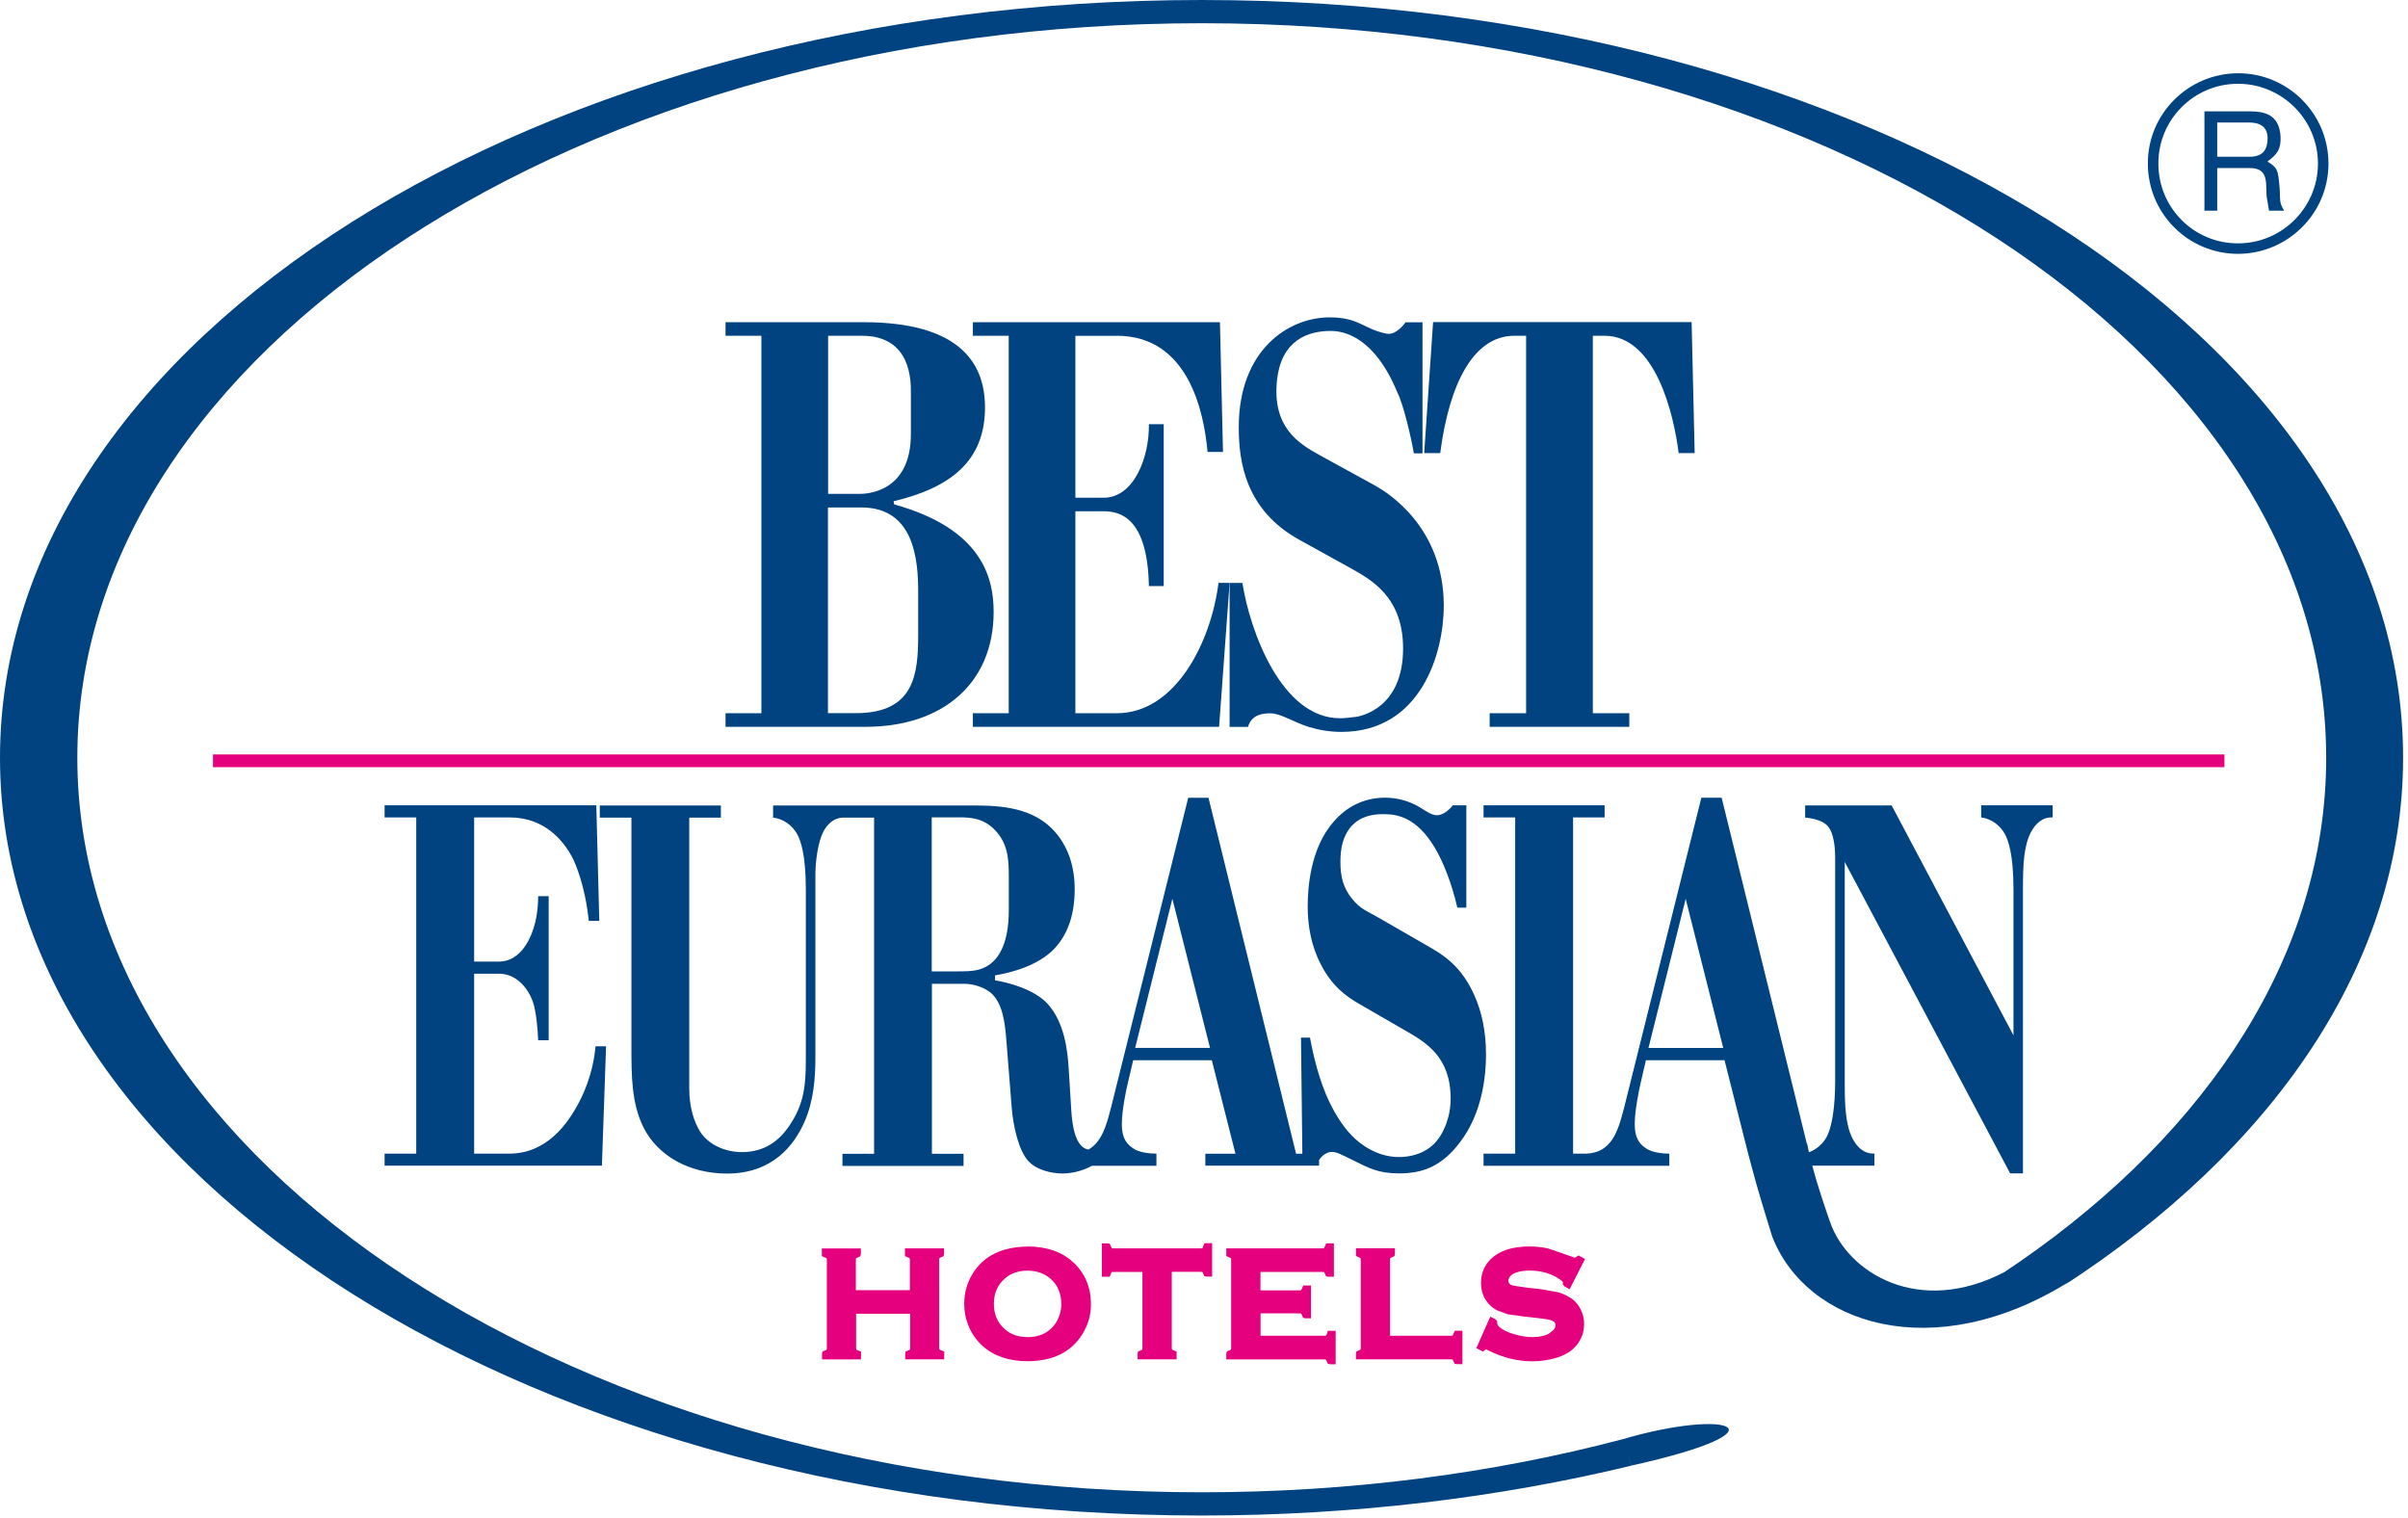
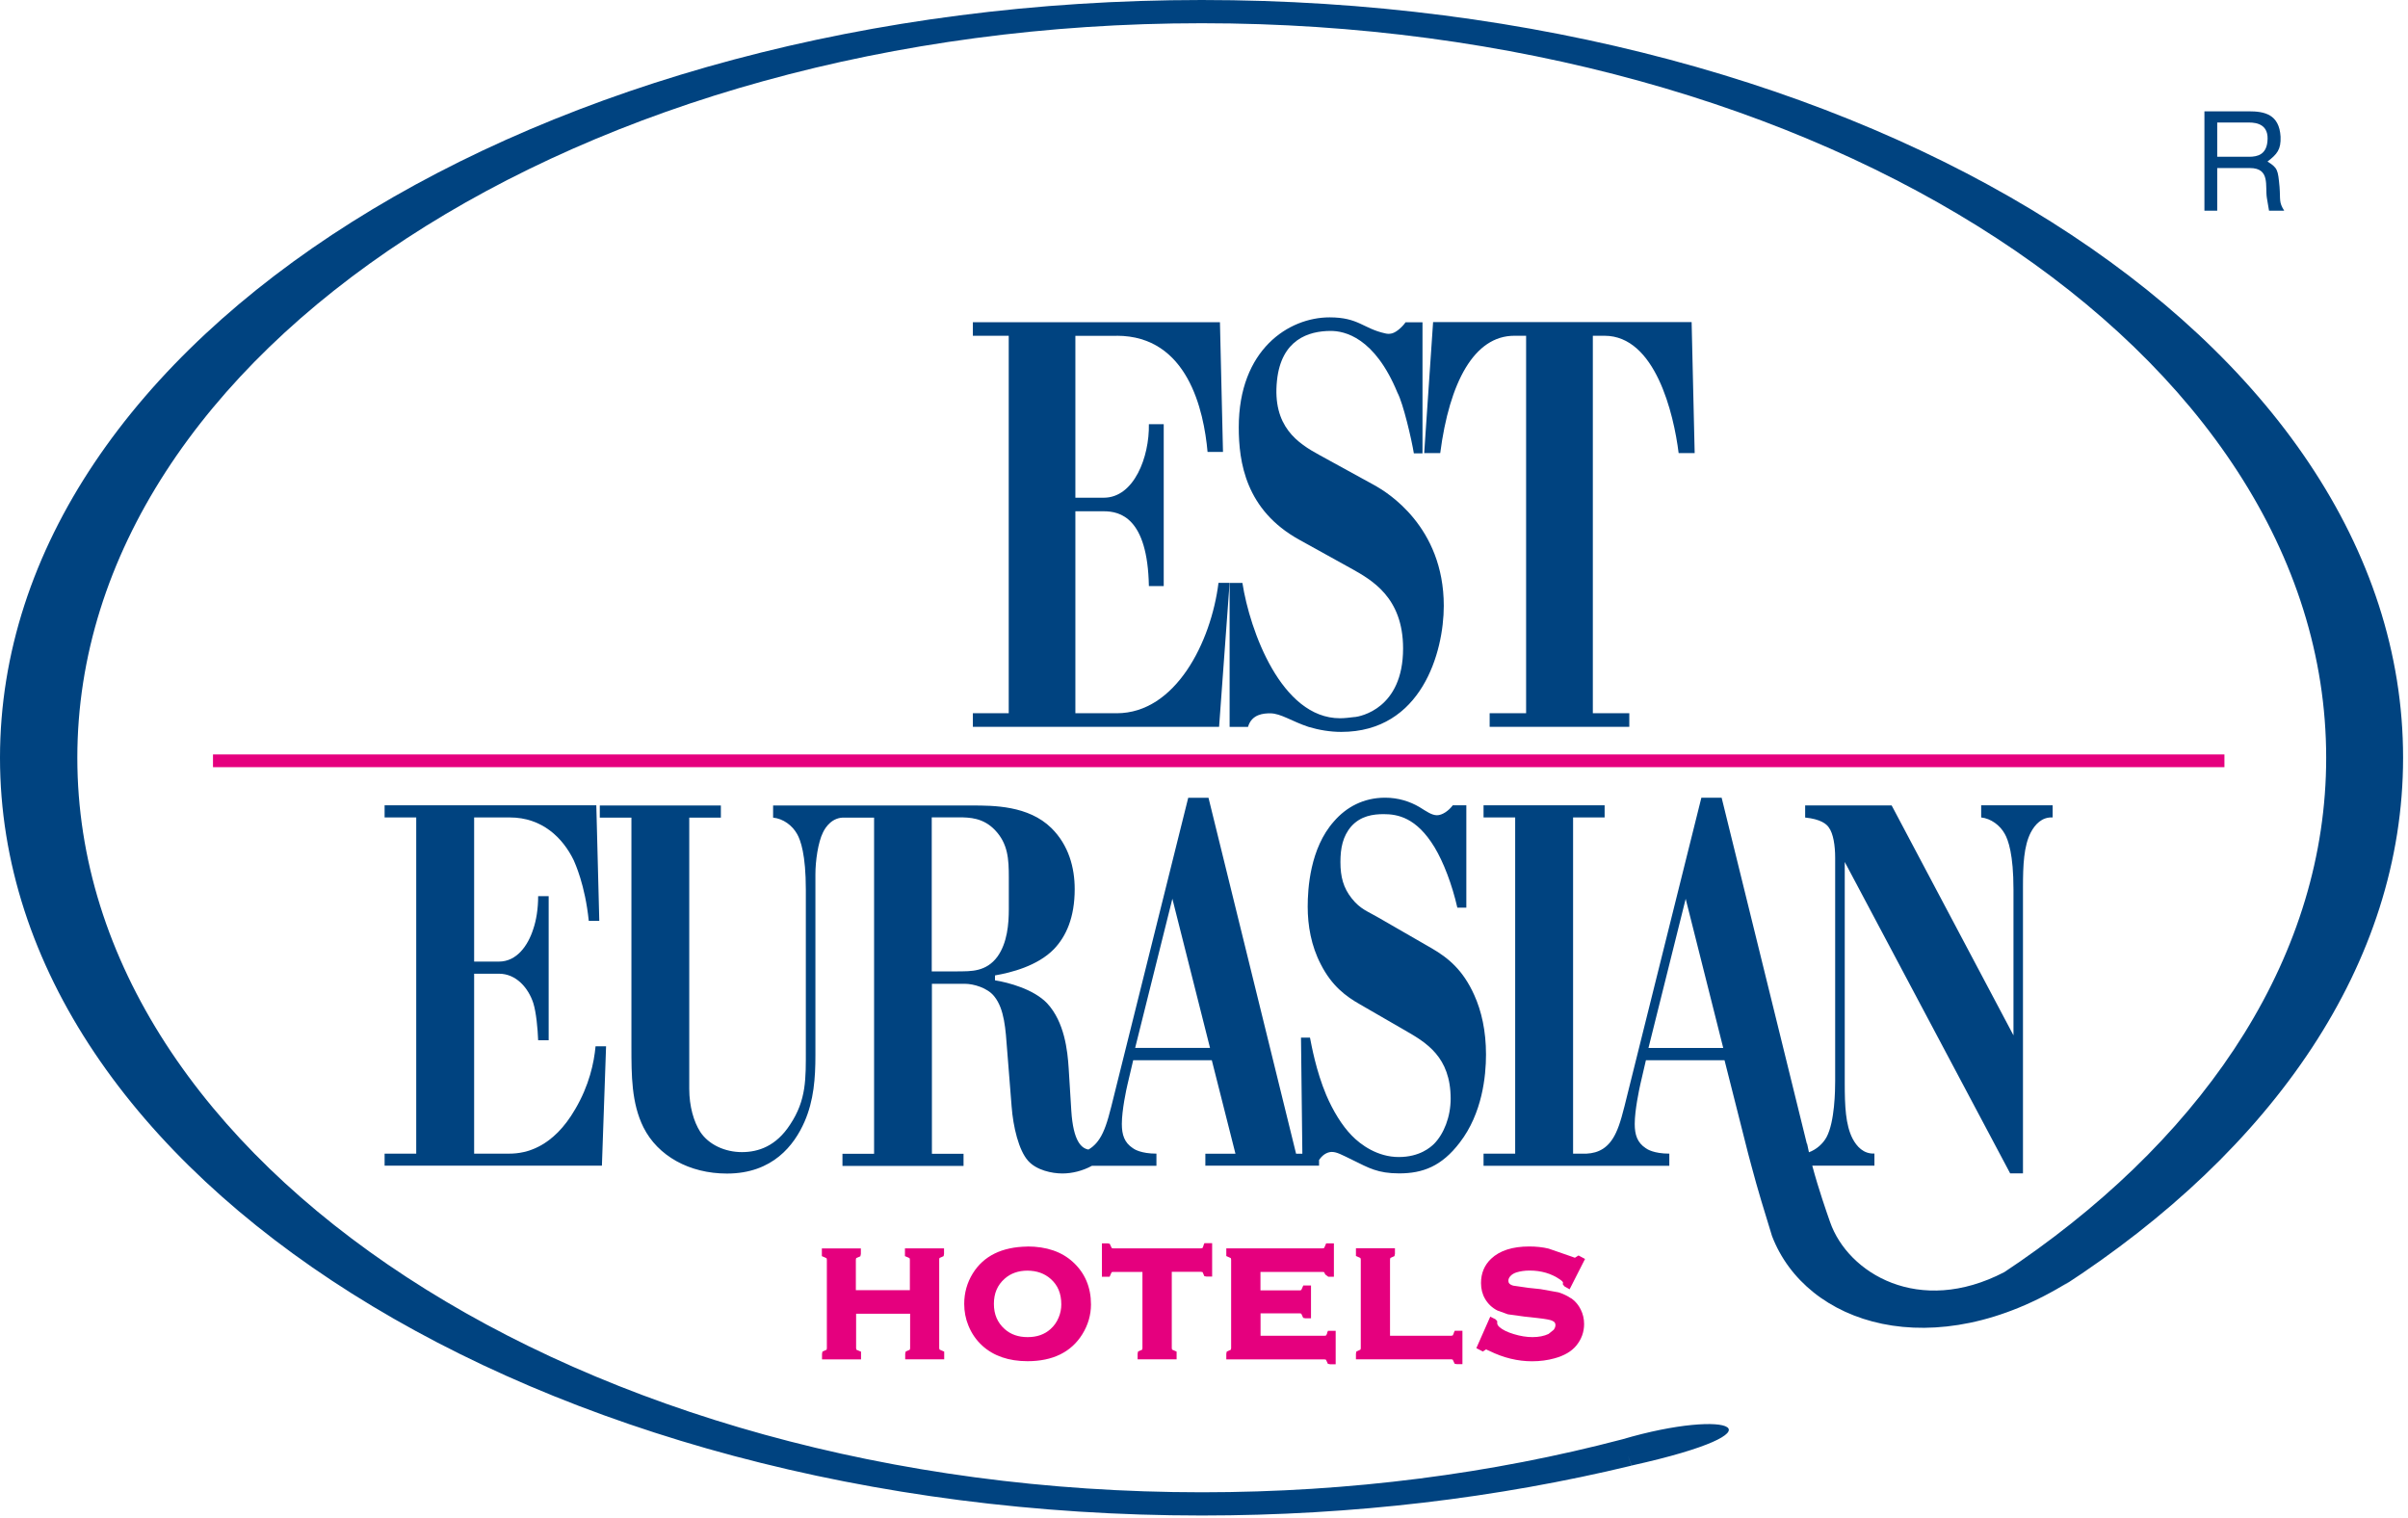
<svg xmlns="http://www.w3.org/2000/svg" width="284" height="179" viewBox="0 0 284 179" fill="none">
  <g clip-path="url(#clip0_490_2)">
    <path d="M262.35 88.98H25.12V90.48H262.35V88.98Z" fill="#E5007E" />
    <path d="M106.73 147.24V148.15L107.02 148.27L107.27 148.38L107.31 148.56V152.16H100.94V148.56L100.98 148.38L101.24 148.27L101.47 148.17L101.53 147.9V147.24H96.93V148.15L97.21 148.27L97.48 148.39L97.52 148.56V159.02L97.49 159.19L97.22 159.31L97 159.41L96.95 159.67V160.33H101.55V159.42L101.27 159.3L101.01 159.19L100.97 159.02V154.94H107.34V159.02L107.3 159.19L106.82 159.4L106.76 159.66V160.32H111.36V159.41L111.08 159.29L110.81 159.17L110.77 159V148.54L110.8 148.37L111.07 148.25L111.29 148.15L111.34 147.89V147.23H106.74L106.73 147.24Z" fill="#E5007E" />
    <path d="M141.94 146.92L141.82 147.2L141.64 147.23H131.28L131.12 147.2L130.88 146.69L130.62 146.64H129.96V150.58H130.87L130.99 150.3L131.11 150.04L131.28 150.01H134.74V159L134.71 159.18L134.44 159.3L134.22 159.4L134.17 159.66V160.32H138.77V159.41L138.5 159.29L138.23 159.17L138.2 158.99V150H141.65L141.83 150.03L142.04 150.51L142.3 150.56H142.96V146.62H142.05L141.93 146.9L141.94 146.92Z" fill="#E5007E" />
    <path d="M121.17 147.02C118.18 147.06 116.01 148.12 114.73 150.19C114.06 151.27 113.72 152.48 113.72 153.78C113.72 154.67 113.88 155.53 114.21 156.33C114.58 157.25 115.13 158.05 115.84 158.7C117.17 159.92 118.97 160.54 121.19 160.54C124.16 160.54 126.34 159.47 127.65 157.36C128.32 156.28 128.67 155.1 128.67 153.85C128.67 151.82 127.96 150.14 126.55 148.85C125.23 147.63 123.42 147.01 121.17 147.01V147.02ZM124.87 155.36C124.65 155.91 124.32 156.38 123.9 156.75C123.19 157.39 122.3 157.7 121.2 157.7C120.1 157.7 119.21 157.39 118.49 156.75C117.64 155.99 117.22 155.02 117.22 153.78C117.22 152.54 117.63 151.57 118.49 150.81C119.2 150.18 120.1 149.86 121.18 149.86C122.29 149.87 123.18 150.19 123.9 150.82C124.75 151.56 125.17 152.54 125.17 153.84C125.17 154.37 125.07 154.88 124.87 155.36Z" fill="#E5007E" />
    <path d="M185.31 153.14C184.88 152.84 184.37 152.6 183.81 152.42L181.69 152.04L180.27 151.89L178.47 151.63C177.96 151.48 177.9 151.25 177.9 151.04C177.9 150.85 177.98 150.68 178.13 150.51C178.31 150.31 178.54 150.17 178.84 150.07C179.29 149.93 179.82 149.85 180.41 149.85C181.77 149.85 182.97 150.2 183.98 150.9C184.32 151.13 184.34 151.25 184.34 151.25L184.32 151.48L184.52 151.72L185.12 152.06L186.94 148.48L186.17 148.07L185.95 148.21C185.95 148.21 185.74 148.33 185.74 148.34L185.24 148.16L182.64 147.26C181.94 147.09 181.17 147.01 180.35 147.01C178.38 147.01 176.87 147.5 175.86 148.46C175.07 149.21 174.67 150.17 174.67 151.32C174.67 152.02 174.83 152.65 175.15 153.19C175.5 153.79 175.99 154.25 176.6 154.56L177.84 155.01L179.87 155.29L181.26 155.44C182.37 155.56 182.83 155.67 183.03 155.75C183.4 155.9 183.45 156.1 183.45 156.28C183.45 156.47 183.38 156.65 183.24 156.84L182.63 157.33C182.12 157.57 181.48 157.7 180.74 157.7C180.05 157.7 179.3 157.58 178.52 157.34C177.76 157.11 177.2 156.83 176.84 156.51C176.58 156.28 176.58 156.1 176.58 156.04V155.81L176.37 155.59L175.76 155.29L174.12 159L174.89 159.4C174.89 159.4 175.26 159.15 175.28 159.14C175.28 159.17 175.69 159.34 175.69 159.34C177.32 160.14 179 160.55 180.69 160.55C181.63 160.55 182.53 160.43 183.35 160.2C184.48 159.89 185.34 159.39 185.9 158.71C186.51 157.97 186.83 157.11 186.83 156.16C186.83 155.55 186.7 154.98 186.43 154.44C186.17 153.91 185.8 153.47 185.34 153.14H185.31Z" fill="#E5007E" />
-     <path d="M156.53 157.24L156.41 157.5L156.24 157.54H148.67V154.9H153.31L153.47 154.93L153.6 155.21L153.7 155.43L153.96 155.48H154.62V151.61H153.71L153.59 151.89L153.47 152.15L153.3 152.19H148.66V150.01H156.01L156.17 150.04L156.3 150.31L156.4 150.53L156.66 150.58H157.32V146.64H156.41L156.29 146.92L156.17 147.19L156 147.23H144.63V148.14L144.9 148.26L145.16 148.38L145.2 148.56V159.01L145.17 159.18L144.9 159.31L144.68 159.41L144.63 159.67V160.33H156.22L156.38 160.36L156.51 160.63L156.61 160.85L156.87 160.9H157.53V156.96H156.62L156.5 157.24H156.53Z" fill="#E5007E" />
+     <path d="M156.53 157.24L156.41 157.5L156.24 157.54H148.67V154.9H153.31L153.47 154.93L153.6 155.21L153.7 155.43L153.96 155.48H154.62V151.61H153.71L153.59 151.89L153.47 152.15L153.3 152.19H148.66V150.01H156.01L156.17 150.04L156.3 150.31L156.66 150.58H157.32V146.64H156.41L156.29 146.92L156.17 147.19L156 147.23H144.63V148.14L144.9 148.26L145.16 148.38L145.2 148.56V159.01L145.17 159.18L144.9 159.31L144.68 159.41L144.63 159.67V160.33H156.22L156.38 160.36L156.51 160.63L156.61 160.85L156.87 160.9H157.53V156.96H156.62L156.5 157.24H156.53Z" fill="#E5007E" />
    <path d="M171.46 157.24L171.34 157.5L171.16 157.54H163.94V148.55L163.98 148.36L164.46 148.15L164.52 147.88V147.22H159.92V148.13L160.19 148.25L160.45 148.37L160.49 148.55V159L160.46 159.17L160.19 159.3L159.97 159.4L159.92 159.66V160.32H171.16L171.33 160.35L171.46 160.62L171.56 160.84L171.82 160.89H172.48V156.95H171.57L171.45 157.23L171.46 157.24Z" fill="#E5007E" />
-     <path d="M263.97 29.94C269.83 29.91 274.62 25.18 274.62 19.29C274.62 13.4 269.84 8.64 263.97 8.64C258.1 8.64 253.29 13.42 253.32 19.29C253.32 25.18 258.07 29.94 263.97 29.94ZM263.94 9.88C269.15 9.88 273.38 14.11 273.38 19.29C273.38 24.47 269.15 28.7 263.97 28.7C258.76 28.73 254.56 24.5 254.56 19.32C254.53 14.1 258.76 9.88 263.94 9.88Z" fill="#004380" />
    <path d="M261.5 19.82H265.36C267.8 19.82 267.12 21.98 267.36 23.37L267.61 24.85H269.4C268.75 23.83 268.97 23.59 268.85 22.04C268.66 20 268.63 19.82 267.43 19.05C268.57 18.18 269.03 17.63 268.97 16.12C268.82 13.47 267.06 13.13 265.24 13.13H259.99V24.85H261.5V19.82ZM261.5 14.45H265.26C266.19 14.45 267.64 14.7 267.42 16.7C267.27 18.21 266.28 18.49 265.26 18.49H261.5V14.45Z" fill="#004380" />
    <path d="M189.24 39.6C195.22 39.6 197.4 48.78 197.98 53.44H199.87L199.51 37.99H169.02L167.97 53.44H169.86C170.95 45.06 173.87 39.6 178.6 39.6H179.99V84.12H175.69V85.72H192.16V84.12H187.86V39.6H189.24Z" fill="#004380" />
-     <path d="M85.57 84.12V85.72H102.11C111.14 85.72 117.19 80.62 117.19 72.17C117.19 68.38 116.02 62.41 105.46 59.49L105.39 59.12C112.09 57.52 116.17 54.39 116.17 48.05C116.17 42.51 112.82 38 101.82 38H85.57V39.6H89.8V84.12H85.57ZM97.66 39.6H101.67C107.5 39.6 107.43 44.99 107.43 46.3V51.18C107.43 58.17 102.11 58.25 101.31 58.25H97.67V39.6H97.66ZM97.66 59.85H101.59C107.86 59.85 108.29 66.11 108.29 69.83V74.86C108.29 79.52 107.85 84.11 100.93 84.11H97.65V59.85H97.66Z" fill="#004380" />
    <path d="M159.79 84.56C159.21 84.63 158.62 84.71 158.04 84.71C151.12 84.71 147.4 74.36 146.53 68.75H145.02V85.73H147.19C147.63 84.2 149.08 84.13 149.81 84.13C151.05 84.13 152.36 85.08 154.33 85.73C155.57 86.1 156.88 86.32 158.19 86.32C167.66 86.32 170.28 76.91 170.28 71.45C170.28 62.05 163.51 58.04 162.27 57.32L155.64 53.68C153.09 52.29 150.03 50.33 150.61 44.86C151.12 40.05 154.33 39.03 156.95 39.03C158.55 39.03 162.12 39.76 164.82 46.32C165.49 47.56 166.49 51.85 166.75 53.47H167.77V38.01H165.77C165.48 38.45 164.75 39.17 164.17 39.32C163.88 39.39 163.66 39.39 163.37 39.32C160.75 38.74 160.24 37.43 156.81 37.43C152 37.43 146.1 41.22 146.1 50.4C146.1 54.48 146.9 60.16 153.24 63.66L159.29 67.01C161.77 68.39 165.48 70.44 165.48 76.48C165.48 83.62 160.38 84.5 159.8 84.57L159.79 84.56Z" fill="#004380" />
    <path d="M131.71 39.6C140.09 39.6 141.98 48.42 142.42 53.3H144.24L143.88 38H114.74V39.6H118.97V84.12H114.74V85.72H143.78L145.02 68.74H143.71C142.84 75.73 138.64 84.12 131.71 84.12H126.83V60.3H130.18C132.08 60.3 135.35 61.03 135.5 69.12H137.25V50.03H135.5C135.57 53.89 133.75 58.7 130.18 58.7H126.83V39.61H131.71V39.6ZM145 68.74H145.01V68.9L145 68.74Z" fill="#004380" />
    <path d="M45.36 136.05V137.48H70.99L71.48 123.4H70.24C70.06 125.35 69.49 128.01 67.85 130.8C65.23 135.34 62.04 136.06 60.09 136.06H55.92V114.84H58.85C60.89 114.84 62.31 116.53 62.89 118.28C63.24 119.38 63.42 121.33 63.47 122.69H64.71V105.69H63.47C63.47 107.18 63.25 108.54 62.89 109.58C62.27 111.53 60.94 113.41 58.85 113.41H55.92V96.41H60.13C63.94 96.41 66.38 98.81 67.67 101.47C67.8 101.79 69 104.32 69.44 108.61H70.68L70.33 94.98H45.36V96.41H49.09V136.06H45.36V136.05Z" fill="#004380" />
    <path d="M142.13 137.48H155.57V136.81C156.11 136 156.75 135.86 157.08 135.86C157.66 135.86 158.23 136.18 159.56 136.83C161.42 137.74 162.49 138.39 165.02 138.39C167.81 138.39 170.03 137.55 172.16 134.76C174.82 131.32 175.26 126.91 175.26 124.38C175.26 121.59 174.73 119.25 173.88 117.37C172.55 114.39 170.78 112.96 168.87 111.85L162.57 108.22C161.37 107.51 160.44 107.25 159.42 105.95C158.44 104.72 158.09 103.42 158.09 101.67C158.09 100.05 158.36 98.62 159.38 97.45C160.49 96.22 161.95 96.02 163.19 96.02C164.83 96.02 167.05 96.41 169.18 99.91C170.24 101.66 171.26 104.32 171.88 107.05H172.94V94.98H171.34C170.85 95.63 170.1 96.15 169.48 96.15C168.86 96.15 168.24 95.7 167.4 95.18C166.29 94.53 164.92 94.08 163.36 94.08C160.83 94.08 158.79 95.18 157.33 96.87C154.49 100.05 154.23 104.85 154.23 106.93C154.23 109.14 154.63 111.54 155.78 113.74C157.07 116.27 158.71 117.5 160.44 118.48L165.72 121.53C168.2 122.96 171.09 124.64 171.09 129.58C171.09 131.72 170.29 133.73 169.14 134.9C168.74 135.29 167.46 136.46 164.97 136.46C162.48 136.46 160.49 135.03 159.43 133.93C158.28 132.76 157.21 131.01 156.41 129.13C155.21 126.27 154.68 123.29 154.5 122.38H153.44L153.6 136.07H152.86L142.53 94.09H140.14L131.49 128.8C130.87 131.33 130.56 132.56 130.07 133.6C129.61 134.59 129.02 135.21 128.37 135.58C127.54 135.43 126.58 134.6 126.35 131L126.04 126C125.91 123.92 125.55 120.55 123.51 118.34C121.91 116.65 118.9 115.87 117.35 115.62V115.04C119.21 114.72 122.36 113.94 124.31 111.93C125.73 110.44 126.75 108.23 126.75 104.86C126.75 102.33 126.04 99.67 124 97.66C121.29 95 117.17 95 114.6 95H91.18V96.43C92.38 96.56 93.44 97.34 94.02 98.38C94.42 99.09 95.04 100.78 95.04 104.93V123.75C95.04 127.19 95.13 129.72 93.18 132.64C91.54 135.17 89.45 135.88 87.5 135.88C85.55 135.88 83.6 135.04 82.58 133.48C81.83 132.31 81.29 130.49 81.29 128.42V96.43H85.02V95H70.74V96.43H74.47V123.49C74.47 126.8 74.47 130.11 75.89 132.96C77.58 136.33 81.3 138.41 85.74 138.41C91.15 138.41 93.68 135.04 94.88 132.31C95.99 129.78 96.17 127.12 96.17 124.46V103.11C96.17 101.55 96.48 99.35 97.06 98.18C97.37 97.53 98.17 96.36 99.63 96.43H103.09V136.08H99.36V137.51H113.64V136.08H109.91V116.03H113.81C114.79 116.03 116.47 116.49 117.27 117.52C118.47 119.01 118.6 121.41 118.78 123.81L119.31 130.49C119.49 132.89 120.15 135.68 121.26 136.91C122.24 138.01 124.05 138.4 125.3 138.4C126.43 138.4 127.68 138.1 128.79 137.49H136.39V136.06C134.57 136.06 133.77 135.54 133.6 135.41C132.62 134.76 132.31 133.85 132.31 132.56C132.31 130.94 132.84 128.47 132.98 127.89L133.65 125.04H142.92L145.71 136.07H142.16V137.5L142.13 137.48ZM112.95 114.57H109.89V96.4H113.13C114.37 96.4 115.97 96.46 117.34 97.89C118.89 99.51 118.98 101.33 118.98 103.47V107.23C118.98 108.98 118.8 111.19 117.65 112.81C116.32 114.63 114.5 114.56 112.95 114.56V114.57ZM133.88 123.59L138.27 106L142.71 123.59H133.88Z" fill="#004380" />
    <path d="M141.73 0C63.45 0 0 40.01 0 89.37C0 138.73 63.45 178.74 141.73 178.74C159.59 178.74 176.67 176.66 192.41 172.86L192.01 171.69L192.42 172.85C211.2 168.68 204.09 165.99 191.35 169.75C176.03 173.78 159.28 176 141.75 176C68.5 176 9.12 137.22 9.12 89.37C9.12 41.52 68.48 2.74 141.73 2.74C214.98 2.74 274.35 41.52 274.35 89.37C274.35 112.37 260.62 133.28 238.23 148.79C238.04 148.92 237.02 149.62 236.38 150.04C226.32 155.27 217.94 150.15 215.84 144.13C215.46 143.05 214.48 140.25 213.75 137.52C213.75 137.51 213.75 137.49 213.74 137.48H221.07V136.05C219.78 136.11 218.98 135.21 218.5 134.3C217.66 132.68 217.57 130.41 217.57 127.75V101.66L237.08 138.39H238.59V104.65C238.59 102.05 238.68 99.78 239.52 98.16C240.01 97.25 240.81 96.34 242.09 96.41V94.98H233.66V96.41C234.81 96.54 235.88 97.32 236.45 98.36C236.85 99.07 237.47 100.76 237.47 104.91V122.11L223.1 94.99H212.9V96.42C214.76 96.61 215.43 97.2 215.69 97.59C216.22 98.3 216.44 99.73 216.44 101.16V127.5C216.44 128.54 216.4 132.3 215.42 134.12C215 134.89 214.23 135.58 213.34 135.9V135.87C213.26 135.54 213.19 135.21 213.13 134.89H213.1L203.05 94.08H200.66L192.01 128.79C191.39 131.32 191.08 132.55 190.59 133.59C189.75 135.41 188.51 135.99 187.13 136.06H185.53V96.41H189.25V94.98H174.97V96.41H178.7V136.06H174.97V137.49H196.88V136.06C195.06 136.06 194.26 135.54 194.09 135.41C193.11 134.76 192.8 133.85 192.8 132.56C192.8 130.94 193.33 128.47 193.46 127.89L194.12 125.04H203.39L206.18 136.07L206.56 137.49C207.29 140.26 208.16 143.09 208.99 145.77C212.98 156.23 228.03 161.14 244.01 151.18L243.26 151.71C268.11 135.61 283.42 113.62 283.42 89.38C283.46 40.01 220.01 0 141.73 0ZM194.42 123.6L198.81 106.01L203.24 123.6H194.42Z" fill="#004380" />
  </g>
  <defs>
    <clipPath id="clip0_490_2">
      <rect width="283.46" height="178.73" fill="white" />
    </clipPath>
  </defs>
</svg>